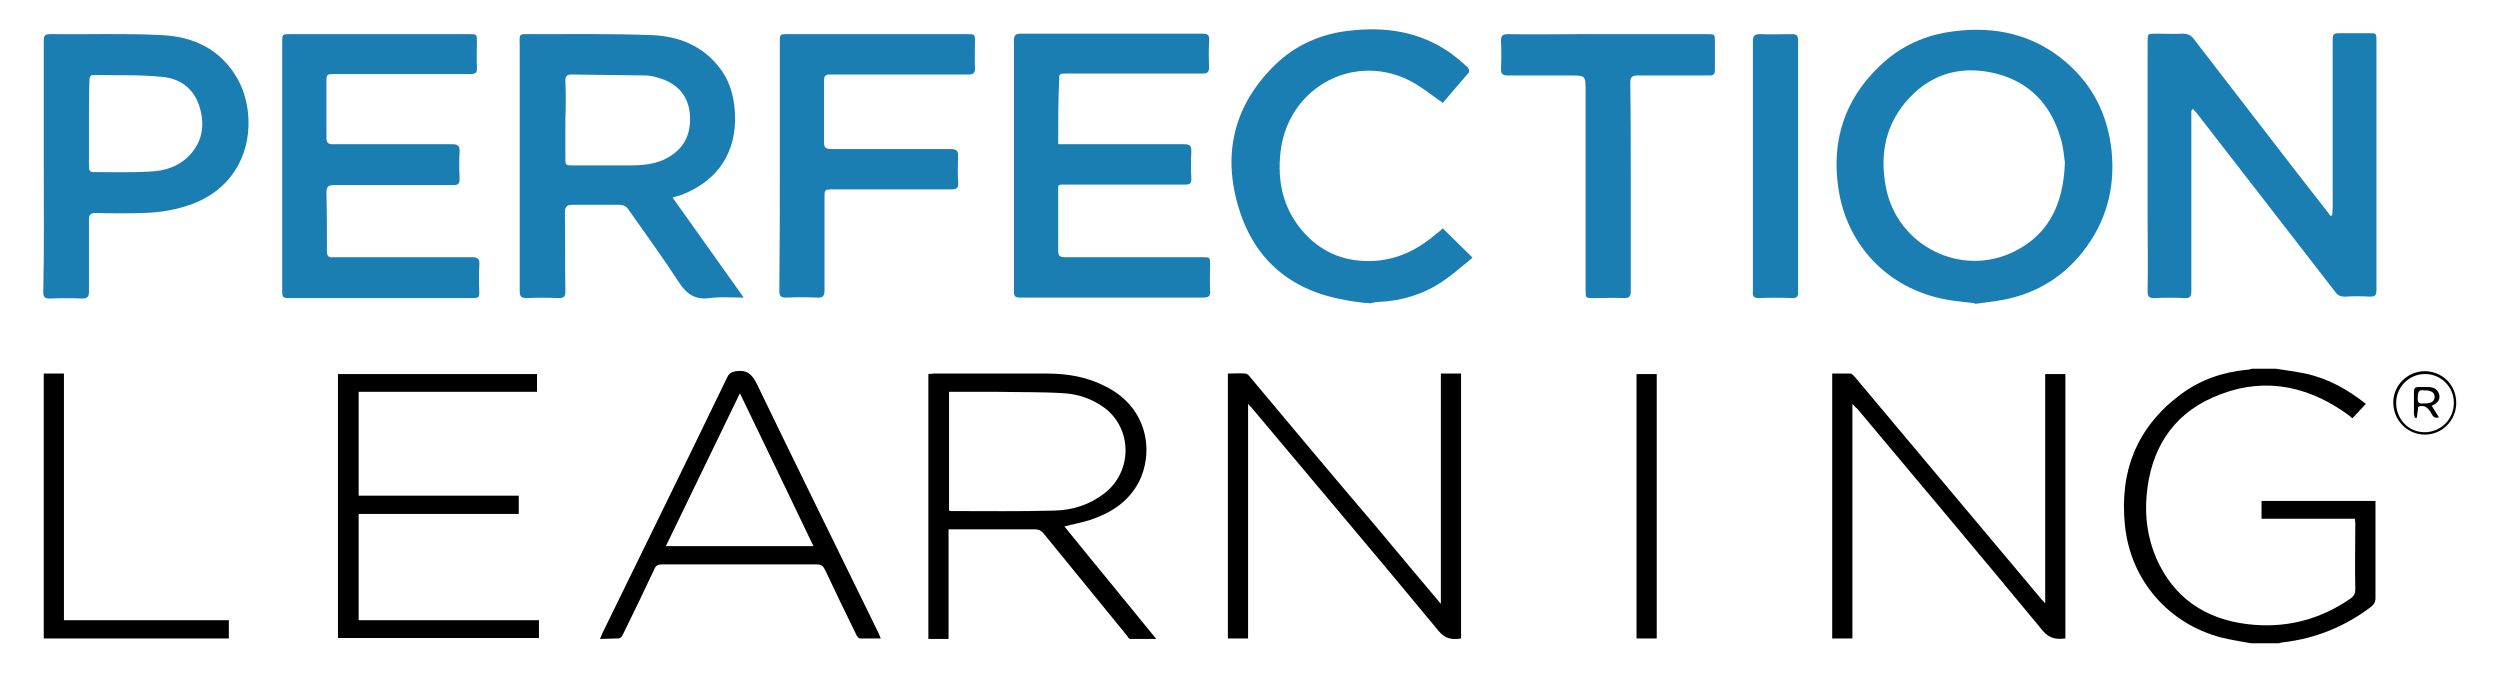
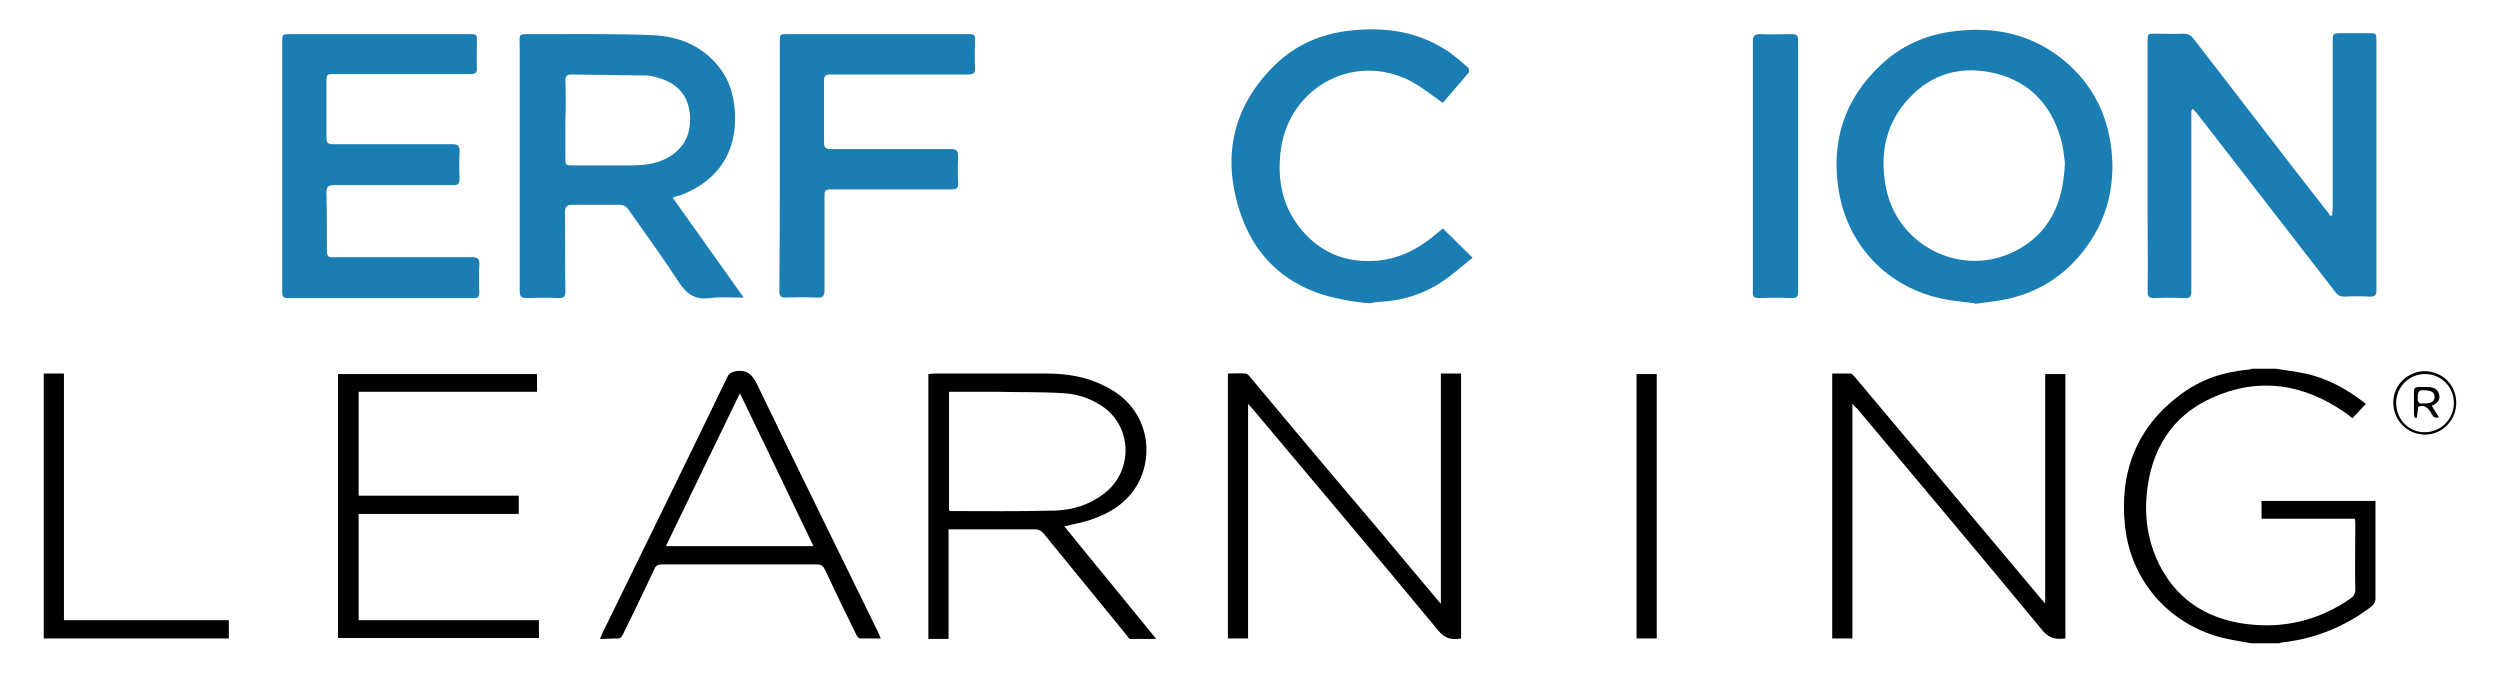
<svg xmlns="http://www.w3.org/2000/svg" version="1.1" id="Layer_1" x="0px" y="0px" viewBox="0 0 520 140" style="enable-background:new 0 0 520 140;" xml:space="preserve">
  <style type="text/css">
	.st0{fill:#1A7EB3;}
</style>
  <g>
    <g>
      <path class="st0" d="M410.1,63c-1.4-0.2-2.8-0.3-4.1-0.5c-12.5-1.8-21.7-10.8-23.6-23.2c-1.5-9.9,1.2-18.5,8.5-25.5    c4.3-4.2,9.6-6.6,15.6-7.3c8.6-1.1,16.5,0.7,23.2,6.4c5.6,4.8,8.7,11,9.5,18.4c0.8,7.8-1.1,14.9-6,21.1    c-4.6,5.8-10.6,9.1-17.9,10.2c-1.5,0.2-2.9,0.4-4.4,0.6C410.5,63,410.3,63,410.1,63z M429.5,33.8c-0.2-1.2-0.3-3.3-0.9-5.1    c-2-6.9-6.4-11.6-13.4-13.4c-6.9-1.7-13.1-0.2-18,5c-5,5.3-6.3,11.7-4.9,18.8c2.4,12.1,15.7,18.7,26.7,13.2    C426.2,48.7,429.2,42.4,429.5,33.8z" />
      <path class="st0" d="M283.8,63c-1.3-0.2-2.7-0.3-4-0.6c-11.1-1.9-18.8-8.2-22.1-19c-3.5-11.3-1.1-21.5,7.5-29.9    c4.2-4.1,9.4-6.4,15.3-7.1c7.6-0.9,14.8,0.1,21.3,4.7c1.2,0.9,2.4,1.9,3.5,2.9c0.2,0.2,0.4,0.9,0.2,1.1c-1.8,2.1-3.6,4.2-5.4,6.3    c-2-1.4-3.9-2.9-5.9-4.1c-11.8-6.8-26,0.4-27.8,13.9c-0.9,7,0.7,13.3,5.9,18.3c4,3.8,8.9,5.2,14.4,4.7c4.7-0.5,8.6-2.6,12.1-5.6    c0.5-0.4,1-0.8,1.3-1.1c2,2,4,3.9,6.2,6.1c-2,1.6-4,3.4-6.2,4.9c-4,2.7-8.5,4.1-13.4,4.3c-0.6,0-1.2,0.2-1.8,0.3    C284.6,63,284.2,63,283.8,63z" />
      <path class="st0" d="M455.8,23c0,0.5,0,0.9,0,1.4c0,12,0,24.1,0,36.1c0,1.2-0.3,1.6-1.5,1.5c-2.1-0.1-4.2-0.1-6.2,0    c-1.1,0-1.4-0.3-1.4-1.4c0.1-5.1,0-10.2,0-15.4c0-12.2,0-24.3,0-36.5c0-1.7,0-1.7,1.7-1.7c1.9,0,3.8,0.1,5.6,0    c1,0,1.7,0.3,2.3,1.1c7.2,9.3,14.4,18.7,21.6,28c2.1,2.7,4.3,5.5,6.4,8.2c0.1,0.2,0.3,0.4,0.4,0.6c0.1,0,0.2-0.1,0.4-0.1    c0-0.6,0.1-1.1,0.1-1.7c0-11.4,0-22.8,0-34.2c0-2,0-2,2-2c1.8,0,3.7,0,5.5,0c1.6,0,1.6,0,1.6,1.6c0,14.7,0,29.4,0,44    c0,2.6,0,5.3,0,7.9c0,1-0.3,1.3-1.3,1.3c-1.8-0.1-3.5-0.1-5.3,0c-0.8,0-1.4-0.2-1.9-0.9c-9.6-12.4-19.2-24.8-28.9-37.3    c-0.3-0.3-0.6-0.6-0.8-0.9C456,22.9,455.9,22.9,455.8,23z" />
      <path class="st0" d="M139.9,41.1c5,7,9.8,13.8,14.8,20.8c-2.5,0-4.8-0.2-7,0.1c-3,0.4-4.8-0.7-6.5-3.3c-3.3-5.1-6.9-10-10.4-15    c-0.5-0.8-1.1-1.1-2.1-1.1c-3.2,0-6.4,0-9.6,0c-1.1,0-1.6,0.3-1.6,1.6c0.1,5.5,0,11,0.1,16.4c0,1.1-0.3,1.4-1.4,1.4    c-2.2-0.1-4.4-0.1-6.6,0c-1.2,0-1.5-0.3-1.5-1.5c0-16.9,0-33.8,0-50.6c0-3.1-0.5-2.8,2.8-2.8c8.2,0,16.4-0.1,24.6,0.2    c5.5,0.2,10.5,2.1,14.1,6.7c2.5,3.2,3.3,6.9,3.3,10.9c-0.1,8.1-4.7,13.3-11.6,15.8C141,40.7,140.6,40.9,139.9,41.1z M117.6,24.9    c0,2.6,0,5.3,0,7.9c0,1.6,0,1.6,1.6,1.6c3.9,0,7.8,0,11.8,0c2.6,0,5.3-0.2,7.7-1.5c3.7-2,5.1-5.1,4.8-9.1    c-0.3-3.6-2.3-6.1-5.6-7.3c-1.2-0.4-2.4-0.8-3.6-0.8c-5.2-0.1-10.3-0.1-15.5-0.2c-0.9,0-1.2,0.4-1.2,1.2    C117.7,19.5,117.7,22.2,117.6,24.9z" />
-       <path class="st0" d="M220.1,30c0.6,0,1.1,0,1.6,0c8.2,0,16.4,0,24.6,0c1.2,0,1.5,0.3,1.5,1.5c-0.1,1.9-0.1,3.8,0,5.6    c0,1.1-0.3,1.3-1.4,1.3c-8.2,0-16.3,0-24.5,0c-2,0-1.8-0.2-1.8,1.8c0,4,0,7.9,0,11.9c0,1.1,0.3,1.4,1.4,1.4c9.5,0,19,0,28.6,0    c1.6,0,1.6,0,1.6,1.6c0,1.8-0.1,3.6,0,5.4c0.1,1.2-0.4,1.4-1.5,1.4c-9.4,0-18.9,0-28.3,0c-3.3,0-6.6,0-9.8,0    c-0.9,0-1.2-0.3-1.2-1.2c0-17.4,0-34.9,0-52.3c0-1.1,0.4-1.4,1.4-1.4c12.6,0,25.2,0,37.8,0c1.1,0,1.5,0.3,1.4,1.4    c-0.1,1.9-0.1,3.8,0,5.6c0,1-0.4,1.3-1.3,1.3c-9.4,0-18.9,0-28.3,0c-1.6,0-1.6,0-1.6,1.5C220.1,21.2,220.1,25.5,220.1,30z" />
      <path class="st0" d="M58.7,34.6c0-8.6,0-17.2,0-25.8c0-1.7,0-1.7,1.7-1.7c12.4,0,24.8,0,37.2,0c1.6,0,1.6,0,1.6,1.6    c0,1.8-0.1,3.6,0,5.4c0.1,1.1-0.4,1.3-1.4,1.3c-9.3,0-18.6,0-28,0c-1.9,0-1.9,0-1.9,1.8c0,3.8,0,7.6,0,11.4c0,1.1,0.3,1.4,1.4,1.4    c8.3,0,16.6,0,24.8,0c1.1,0,1.5,0.3,1.5,1.4c-0.1,1.9-0.1,3.8,0,5.8c0,1-0.3,1.3-1.3,1.3c-8.3,0-16.6,0-24.8,0    c-1.2,0-1.6,0.3-1.6,1.6C68,44,68,48.1,68,52.2c0,1.1,0.3,1.4,1.4,1.3c9.6,0,19.2,0,28.8,0c1.2,0,1.6,0.4,1.5,1.6    c-0.1,1.9-0.1,3.8,0,5.8c0,0.8-0.2,1.1-1.1,1.1c-12.9,0-25.8,0-38.8,0c-1.1,0-1.1-0.6-1.1-1.4C58.7,51.9,58.7,43.2,58.7,34.6z" />
-       <path class="st0" d="M9.1,34.6c0-8.7,0-17.4,0-26.2c0-1,0.3-1.3,1.3-1.3c7.7,0.1,15.4-0.2,23.2,0.2c6.6,0.3,12.2,2.9,15.7,8.9    c4.4,7.6,3.5,21.3-9.2,26.2c-3.3,1.2-6.6,1.8-10.1,1.9c-3.4,0.1-6.7,0.1-10.1,0c-1.1,0-1.4,0.4-1.4,1.4c0,5,0,10,0,15    c0,1-0.3,1.4-1.4,1.4c-2.2-0.1-4.5-0.1-6.7,0c-1.1,0-1.4-0.3-1.4-1.4C9.2,51.9,9.1,43.3,9.1,34.6z M18.5,25.6c0,3,0,6,0,9    c0,0.9,0.2,1.2,1.1,1.2c3.8,0,7.6,0.1,11.4-0.1c3.3-0.1,6.4-1.1,8.7-3.7c2.6-3,2.9-6.5,1.7-10.1c-1.2-3.6-4.1-5.6-7.6-5.9    c-4.8-0.5-9.6-0.3-14.3-0.4c-0.8,0-0.9,0.5-0.9,1.2C18.5,19.7,18.5,22.6,18.5,25.6z" />
      <path class="st0" d="M162.2,34.5c0-8.6,0-17.1,0-25.7c0-1.7,0-1.7,1.6-1.7c12.5,0,25,0,37.4,0c1.6,0,1.6,0,1.6,1.6    c0,1.8-0.1,3.6,0,5.4c0.1,1.1-0.4,1.4-1.4,1.4c-9.2,0-18.4,0-27.6,0c-0.4,0-0.8,0-1.2,0c-0.9,0-1.2,0.3-1.2,1.2c0,4.3,0,8.6,0,13    c0,1.1,0.5,1.3,1.5,1.3c8.3,0,16.6,0,24.8,0c1.2,0,1.6,0.3,1.6,1.5c-0.1,1.8-0.1,3.7,0,5.5c0.1,1.2-0.4,1.4-1.5,1.4    c-8.2,0-16.3,0-24.5,0c-1.8,0-1.8,0-1.8,1.8c0,6.4,0,12.8,0,19.2c0,1.2-0.4,1.6-1.6,1.5c-2.1-0.1-4.2-0.1-6.4,0    c-1.1,0-1.4-0.3-1.4-1.4C162.2,51.9,162.2,43.2,162.2,34.5z" />
-       <path class="st0" d="M339.2,38.9c0,7.2,0,14.5,0,21.7c0,1-0.3,1.4-1.3,1.4c-2.2-0.1-4.3,0-6.5,0c-1.6,0-1.6,0-1.6-1.7    c0-13.8,0-27.6,0-41.4c0-3.2,0-3.2-3.2-3.2c-4.3,0-8.6,0-13,0c-1,0-1.4-0.3-1.4-1.3c0.1-1.9,0.1-3.8,0-5.8c0-1.2,0.3-1.5,1.5-1.5    c5.2,0.1,10.5,0,15.7,0c8.6,0,17.1,0,25.7,0c1.6,0,1.6,0,1.6,1.6c0,1.9,0,3.8,0,5.8c0,1-0.3,1.2-1.2,1.2c-4.9,0-9.8,0-14.8,0    c-1.2,0-1.6,0.3-1.6,1.5C339.2,24.4,339.2,31.7,339.2,38.9z" />
      <path class="st0" d="M364.6,34.6c0-8.7,0-17.3,0-26c0-1.2,0.4-1.5,1.5-1.5c2.2,0.1,4.4,0,6.6,0c0.9,0,1.3,0.2,1.3,1.3    c0,17.5,0,34.9,0,52.4c0,1-0.3,1.2-1.3,1.2c-2.3-0.1-4.6-0.1-6.8,0c-1.1,0-1.4-0.3-1.3-1.4C364.6,51.9,364.6,43.3,364.6,34.6z" />
    </g>
    <path d="M473.4,76.7c2,0.3,4.1,0.6,6.1,1c4.7,1,8.8,3.3,12.6,6.3c-0.9,1-1.9,2-2.8,3c-0.6-0.5-1.1-0.9-1.7-1.3   c-8.6-5.9-17.8-7.3-27.4-3c-8.6,3.8-12.9,11.1-13.7,20.3c-0.4,4.5,0.2,8.9,2,13.1c3.6,8.2,10.1,12.6,18.8,13.7   c7.8,1,15.1-0.8,21.6-5.3c0.7-0.5,1-1,1-2c-0.1-4.4,0-8.9,0-13.3c0-0.4,0-0.8-0.1-1.3c-6.5,0-12.9,0-19.4,0c0-1.3,0-2.5,0-3.7   c7.9,0,15.7,0,23.7,0c0,0.4,0,0.8,0,1.2c0,6.3,0,12.6,0,19c0,0.8-0.3,1.3-0.9,1.8c-5.4,4.1-11.5,6.6-18.3,7.4   c-0.3,0-0.6,0.1-0.9,0.2c-1.9,0-3.8,0-5.8,0c-2.1-0.4-4.2-0.7-6.2-1.2c-11-2.9-18.8-11.9-20-23.2c-1.2-11.2,2.4-20.5,11.5-27.3   c4.1-3.1,8.8-4.7,13.9-5.2c0.4,0,0.7-0.1,1-0.2C470.2,76.7,471.8,76.7,473.4,76.7z" />
    <path d="M197.3,110.1c0,7.7,0,15.2,0,22.8c-1.5,0-2.8,0-4.2,0c0-18.3,0-36.6,0-55.1c0.4,0,0.8-0.1,1.2-0.1c7.8,0,15.7,0,23.5,0   c4.2,0,8.4,0.7,12.2,2.7c9,4.5,10,14,6.8,20c-2.2,4.1-5.9,6.4-10.2,7.8c-1.6,0.5-3.3,0.8-5.2,1.3c6.3,7.8,12.7,15.5,19.1,23.4   c-1.9,0-3.7,0-5.4,0c-0.3,0-0.5-0.4-0.7-0.7c-5.8-7.1-11.5-14.1-17.3-21.2c-0.5-0.6-1-0.9-1.8-0.9c-5.6,0-11.2,0-16.8,0   C198.2,110.1,197.9,110.1,197.3,110.1z M197.4,81.5c0,8.3,0,16.5,0,24.7c0.2,0,0.3,0.1,0.4,0.1c7.2,0,14.4,0.1,21.6-0.1   c3.7-0.1,7.2-1.2,10.2-3.5c6-4.5,6-13.5,0.1-17.9c-2.5-1.8-5.3-2.8-8.3-3c-4.6-0.3-9.2-0.2-13.8-0.3   C204.3,81.5,200.9,81.5,197.4,81.5z" />
    <path d="M299.7,77.7c1.5,0,2.8,0,4.2,0c0,18.4,0,36.7,0,55.1c-1.9,0.3-3.3,0.1-4.7-1.6c-12.8-15.5-25.8-30.8-38.7-46.2   c-0.2-0.3-0.5-0.5-0.9-1c0,16.4,0,32.6,0,48.8c-1.5,0-2.8,0-4.2,0c0-18.3,0-36.6,0-55.1c1.2,0,2.4-0.1,3.6,0c0.4,0,0.8,0.4,1,0.7   c8.7,10.4,17.4,20.8,26.2,31.1c4.4,5.3,8.8,10.5,13.5,16.1C299.7,109.5,299.7,93.7,299.7,77.7z" />
    <path d="M385.3,84c0,16.5,0,32.6,0,48.8c-1.4,0-2.8,0-4.2,0c0-18.3,0-36.6,0-55.1c1.3,0,2.5,0,3.8,0c0.3,0,0.6,0.4,0.9,0.7   c12.9,15.4,25.8,30.7,38.7,46.1c0.2,0.3,0.5,0.5,0.9,1c0-16,0-31.8,0-47.7c1.5,0,2.8,0,4.2,0c0,18.3,0,36.6,0,55   c-1.8,0.2-3.3,0.1-4.7-1.6c-12.8-15.5-25.7-30.8-38.6-46.2C386,84.8,385.7,84.5,385.3,84z" />
    <path d="M70.3,77.8c13.8,0,27.6,0,41.4,0c0,1.2,0,2.4,0,3.7c-12.4,0-24.7,0-37.1,0c0,7.2,0,14.3,0,21.6c11.1,0,22.2,0,33.3,0   c0,1.3,0,2.5,0,3.8c-11.1,0-22.2,0-33.3,0c0,7.4,0,14.7,0,22.1c12.5,0,24.9,0,37.5,0c0,1.3,0,2.5,0,3.7c-13.9,0-27.8,0-41.8,0   C70.3,114.5,70.3,96.2,70.3,77.8z" />
    <path d="M124.8,132.9c0.2-0.5,0.4-0.9,0.5-1.2c8.7-17.8,17.4-35.5,26-53.3c0.4-0.8,0.9-1,1.8-1.2c2.2-0.3,3.3,0.6,4.3,2.6   c8.3,17.2,16.8,34.4,25.2,51.6c0.2,0.4,0.4,0.9,0.6,1.4c-1.5,0-2.9,0-4.3,0c-0.3,0-0.7-0.5-0.8-0.8c-2.2-4.5-4.4-9-6.5-13.5   c-0.4-0.8-0.8-1.1-1.7-1.1c-10.7,0-21.4,0-32.2,0c-0.8,0-1.3,0.2-1.6,1c-2.1,4.5-4.3,9-6.5,13.5c-0.3,0.7-0.7,1-1.4,0.9   C127.2,132.8,126,132.9,124.8,132.9z M169.2,113.6c-5.1-10.6-10.1-21.1-15.3-31.8c-5.2,10.8-10.3,21.2-15.4,31.8   C148.8,113.6,158.9,113.6,169.2,113.6z" />
    <path d="M9.1,77.7c1.4,0,2.7,0,4.2,0c0,17.1,0,34.1,0,51.3c11.5,0,22.9,0,34.3,0c0,1.3,0,2.5,0,3.8c-12.8,0-25.6,0-38.5,0   C9.1,114.5,9.1,96.2,9.1,77.7z" />
    <path d="M344.6,132.8c-1.4,0-2.8,0-4.2,0c0-18.4,0-36.6,0-55c1.4,0,2.7,0,4.2,0C344.6,96.1,344.6,114.4,344.6,132.8z" />
    <g>
      <path d="M510.9,83.8c0,3.6-2.9,6.6-6.5,6.6c-3.7,0-6.6-3-6.6-6.7c0-3.6,3-6.5,6.6-6.5C508.1,77.3,510.9,80.1,510.9,83.8z     M498.4,83.8c0,3.4,2.6,6.1,5.9,6.1c3.4,0,6.1-2.7,6.1-6.1c0-3.4-2.7-6-6-6C501.1,77.8,498.4,80.5,498.4,83.8z" />
      <path d="M503,84.6c-0.1,0.7-0.2,1.5-0.3,2.3c-0.1,0-0.3,0-0.4,0c-0.1-0.3-0.2-0.6-0.2-0.8c0-1.5,0-3,0-4.6c0-0.7,0.2-1,1-1    c0.6,0,1.1,0,1.7,0c1.1,0,2.1,0.2,2.5,1.4c0.4,1.2-0.3,2-1.5,2.5c0.5,0.8,1,1.6,1.5,2.4c-1.2,0.4-1.4-0.6-1.8-1.2    C504.8,84.6,504.1,84.2,503,84.6z M504.1,83.9c0.3,0,0.5,0,0.7,0c0.9-0.1,1.6-0.4,1.6-1.4c0-0.9-0.8-1.2-1.6-1.3    c-0.2,0-0.4,0-0.6,0c-1.1-0.2-1.3,0.4-1.3,1.4C502.8,83.5,503,84.1,504.1,83.9z" />
    </g>
  </g>
</svg>